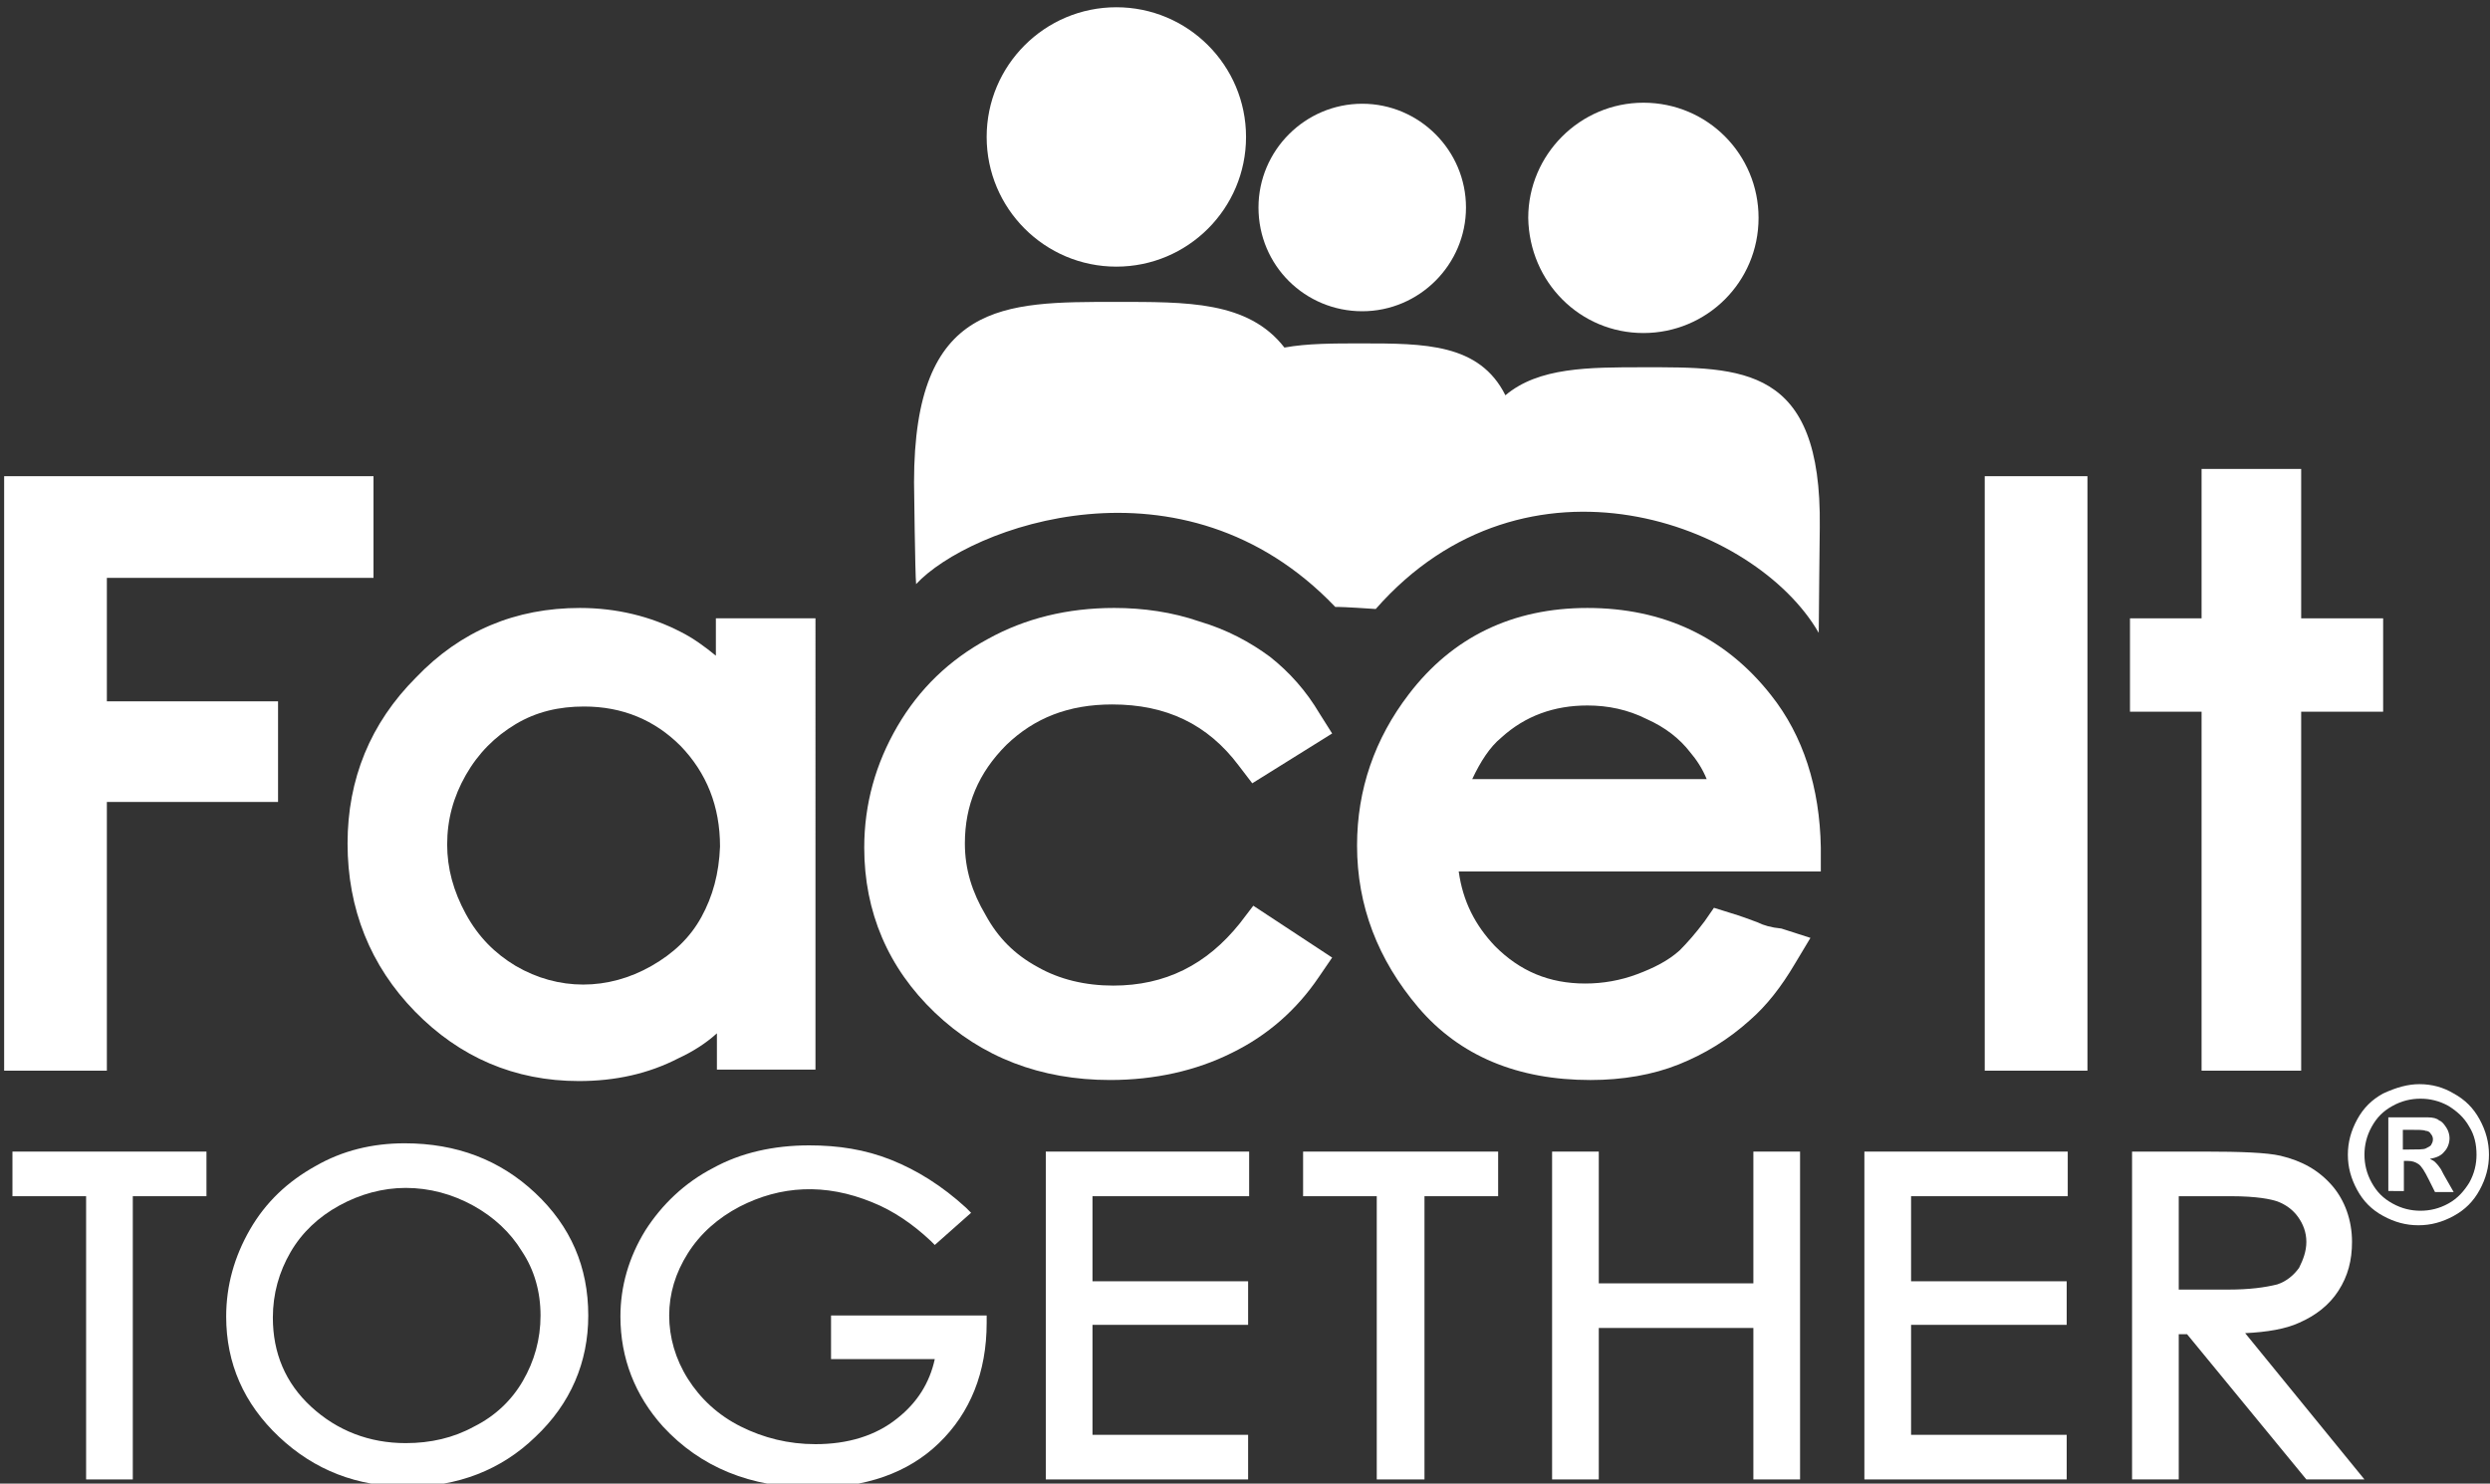
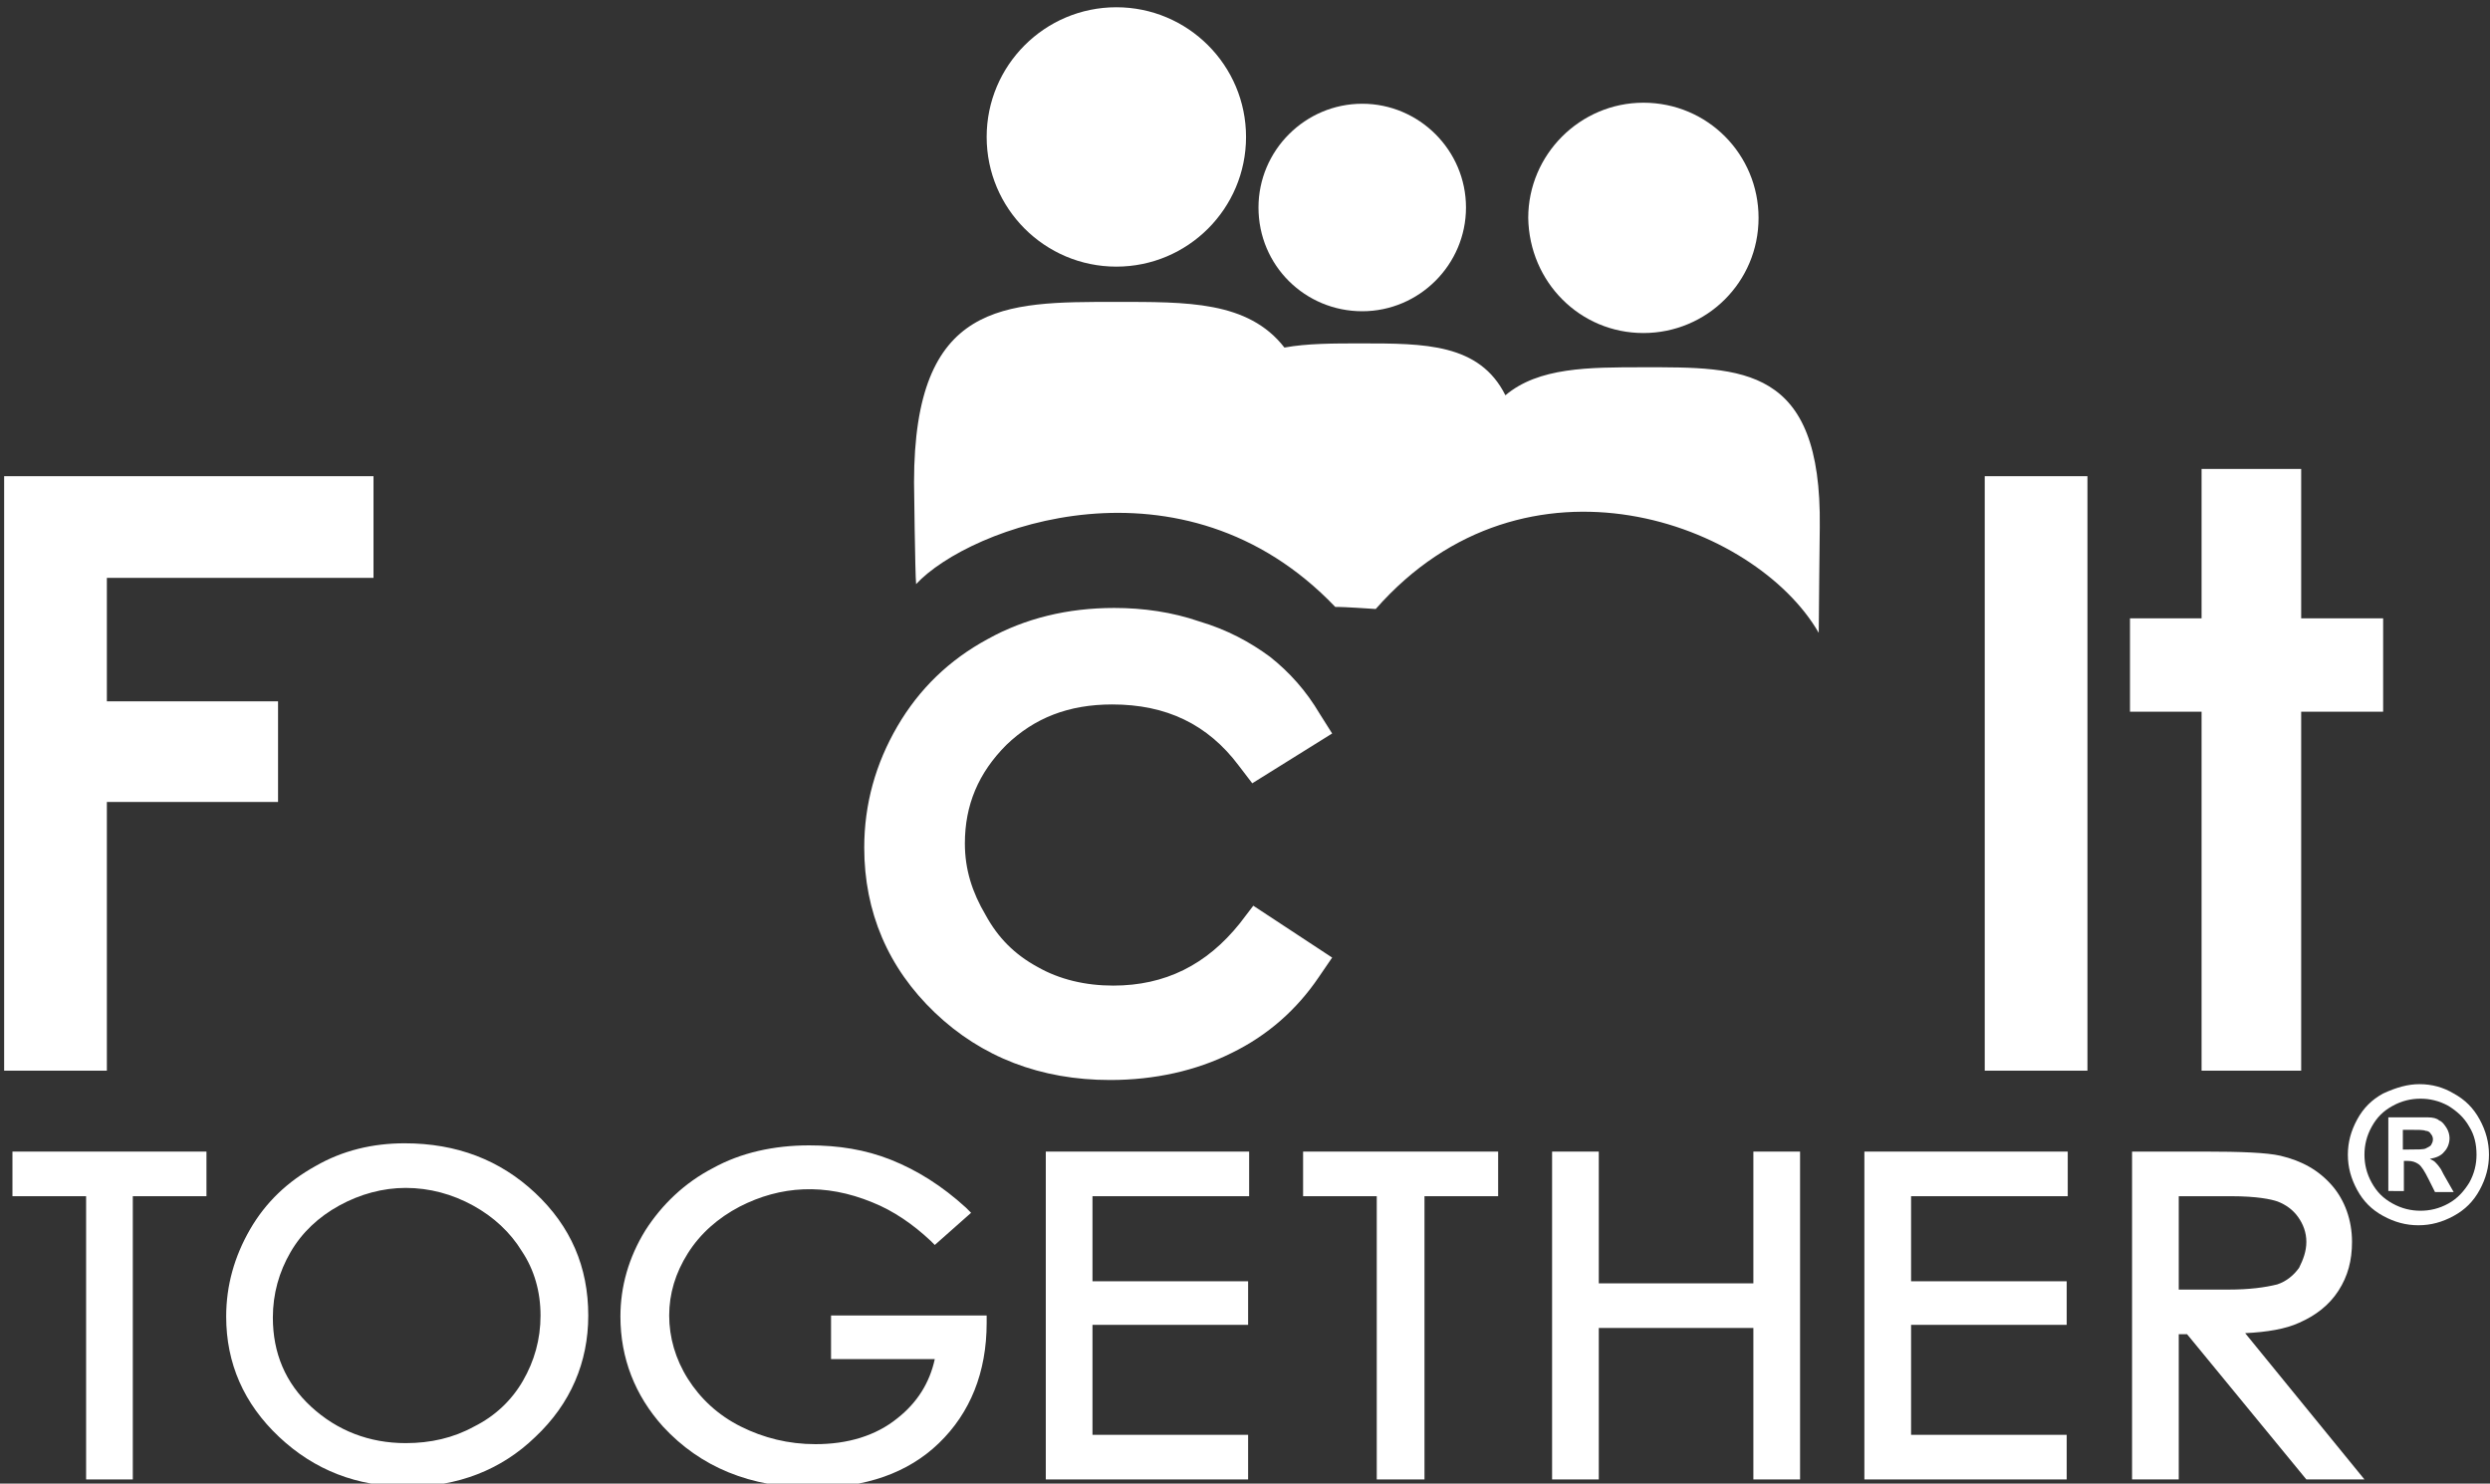
<svg xmlns="http://www.w3.org/2000/svg" version="1.1" id="Layer_1" x="0px" y="0px" viewBox="0 0 240 143" style="enable-background:new 0 0 240 143;" xml:space="preserve">
  <rect x="0" y="0" width="240" height="143" fill="#333333" stroke="none" />
  <style type="text/css">
	.st0{fill:#FFFFFF;}
</style>
  <path class="st0" d="M107.6,29.1C107.6,29.1,107.6,29.1,107.6,29.1C107.6,29.1,107.6,29.1,107.6,29.1L107.6,29.1z" />
  <path class="st0" d="M107.6,25.7c6.9,0,12.5-5.6,12.5-12.5c0-6.9-5.6-12.5-12.5-12.5c-6.9,0-12.5,5.6-12.5,12.5  C95.1,20.1,100.7,25.7,107.6,25.7z" />
  <path class="st0" d="M131.3,33.1C131.3,33.1,131.3,33.1,131.3,33.1C131.3,33.1,131.3,33.1,131.3,33.1L131.3,33.1z" />
  <path class="st0" d="M131.3,30c5.5,0,10-4.5,10-10c0-5.5-4.5-10-10-10c-5.5,0-10,4.5-10,10C121.3,25.6,125.8,30,131.3,30z" />
  <path class="st0" d="M158.4,35.4C158.4,35.4,158.4,35.4,158.4,35.4C158.5,35.4,158.5,35.4,158.4,35.4L158.4,35.4z" />
  <path class="st0" d="M158.4,35.4c-5.3,0-10.1,0-13.3,2.7c-2.5-5-7.8-5-13.9-5c-2.7,0-5.2,0-7.4,0.4c-3.5-4.5-9.4-4.4-16.3-4.4  c-10.7,0-19.4-0.1-19.4,17.4c0,0,0.1,8.9,0.2,9.8c5.1-5.5,25.7-13.2,40.4,2.2c0.4,0,0.9,0,3.9,0.2c14.5-16.5,36.6-8.3,42.7,2.3  c0-1,0.1-10.2,0.1-10.2C175.6,35.2,167.9,35.4,158.4,35.4z" />
  <path class="st0" d="M158.4,32.1c6.1,0,11.1-4.9,11.1-11.1c0-6.1-4.9-11.1-11.1-11.1c-6.1,0-11.1,5-11.1,11.1  C147.4,27.2,152.3,32.1,158.4,32.1z" />
  <polygon class="st0" points="36,55.7 36,45.9 0.4,45.9 0.4,103.2 10.3,103.2 10.3,77.3 26.8,77.3 26.8,67.6 10.3,67.6 10.3,55.7 " />
-   <path class="st0" d="M69,59.6v3.6c-1.1-0.9-2.2-1.7-3.4-2.3c-2.9-1.5-6.2-2.3-9.7-2.3c-6.2,0-11.5,2.2-15.8,6.7  c-4.4,4.4-6.6,9.8-6.6,16c0,6.3,2.2,11.8,6.5,16.2c4.3,4.4,9.6,6.7,15.8,6.7c3.5,0,6.7-0.7,9.6-2.2c1.3-0.6,2.6-1.4,3.7-2.4v3.5h9.5  V59.6H69z M67.6,88.4c-1.1,2-2.7,3.5-4.8,4.7c-4.2,2.4-9,2.4-13.1,0c-2-1.2-3.6-2.8-4.8-5c-1.2-2.2-1.8-4.4-1.8-6.7  c0-2.4,0.6-4.6,1.8-6.7c1.2-2.1,2.8-3.7,4.8-4.9c2-1.2,4.2-1.7,6.6-1.7c3.7,0,6.8,1.3,9.3,3.8c2.5,2.6,3.8,5.8,3.8,9.7  C69.3,84.2,68.7,86.4,67.6,88.4z" />
  <path class="st0" d="M120.8,87.3l-1.3,1.7c-3.2,4-7.2,6-12.2,6c-2.7,0-5.2-0.6-7.3-1.8c-2.2-1.2-3.8-2.8-5-5  C93.7,86,93,83.8,93,81.3c0-3.7,1.3-6.8,4-9.5c2.7-2.6,6-3.9,10.2-3.9c5.2,0,9.2,1.9,12.2,5.9l1.3,1.7l7.7-4.8l-1.2-1.9  c-1.3-2.2-2.9-4-4.8-5.5c-1.9-1.4-4.1-2.6-6.8-3.4c-2.6-0.9-5.4-1.3-8.2-1.3c-4.5,0-8.6,1-12.2,3c-3.7,2-6.6,4.8-8.7,8.4  c-2.1,3.6-3.2,7.5-3.2,11.7c0,6.2,2.3,11.6,6.8,15.9c4.5,4.3,10.2,6.5,16.9,6.5c4.3,0,8.3-0.9,11.7-2.6c3.5-1.7,6.3-4.2,8.4-7.3  l1.3-1.9L120.8,87.3z" />
-   <path class="st0" d="M169.4,88.9c-0.8-0.3-1.6-0.6-2.6-0.9l-1.6-0.5l-0.9,1.3c-0.9,1.2-1.7,2.1-2.4,2.8c-1.1,1-2.5,1.7-4.1,2.3  c-1.6,0.6-3.3,0.9-5,0.9c-3.5,0-6.3-1.2-8.7-3.6c-1.9-2-3.1-4.3-3.5-7.2h34.9l0-2.3c-0.1-5.8-1.7-10.8-4.8-14.7  c-4.4-5.6-10.4-8.4-17.7-8.4c-7.2,0-13,2.8-17.2,8.3c-3.3,4.3-5,9.2-5,14.6c0,5.8,2,11,5.9,15.6c4,4.7,9.6,7,16.6,7  c3.1,0,6-0.5,8.5-1.5c2.5-1,4.8-2.4,6.9-4.3c1.6-1.4,3-3.2,4.3-5.4l1.5-2.5l-2.8-0.9C170.7,89.4,170,89.2,169.4,88.9z M164.5,75.1  h-22.6c0.8-1.7,1.7-3.1,2.8-4c2.3-2.1,5.1-3.1,8.3-3.1c2,0,3.9,0.4,5.7,1.3c1.8,0.8,3.2,1.9,4.2,3.2  C163.5,73.2,164.1,74.1,164.5,75.1z" />
  <rect x="191.3" y="45.9" class="st0" width="9.9" height="57.3" />
  <polygon class="st0" points="221.8,59.6 221.8,45.2 212.2,45.2 212.2,59.6 205.3,59.6 205.3,68.6 212.2,68.6 212.2,103.2   221.8,103.2 221.8,68.6 229.7,68.6 229.7,59.6 " />
  <polygon class="st0" points="1.2,111 1.2,115.3 8.3,115.3 8.3,142.6 12.8,142.6 12.8,115.3 19.9,115.3 19.9,111 " />
  <path class="st0" d="M51.6,115c-3.4-3.2-7.6-4.8-12.6-4.8c-3.1,0-6,0.7-8.6,2.2c-2.7,1.5-4.8,3.5-6.3,6.1c-1.5,2.6-2.3,5.4-2.3,8.4  c0,4.5,1.7,8.4,5.1,11.6c3.4,3.2,7.5,4.8,12.4,4.8c4.8,0,9-1.6,12.3-4.8c3.4-3.2,5.1-7.2,5.1-11.7C56.7,122.1,55,118.2,51.6,115z   M52.1,126.8c0,2.3-0.6,4.4-1.7,6.3c-1.1,1.9-2.7,3.4-4.7,4.4c-2,1.1-4.2,1.6-6.6,1.6c-3.5,0-6.6-1.2-9.1-3.5  c-2.5-2.3-3.7-5.2-3.7-8.6c0-2.3,0.6-4.4,1.7-6.3c1.1-1.9,2.7-3.4,4.7-4.5c2-1.1,4.2-1.7,6.4-1.7c2.3,0,4.5,0.6,6.5,1.7  c2,1.1,3.6,2.6,4.7,4.4C51.5,122.4,52.1,124.5,52.1,126.8z" />
  <path class="st0" d="M80.1,126.8v4.2h10c-0.5,2.3-1.7,4.2-3.6,5.7c-2.1,1.7-4.8,2.5-7.9,2.5c-2.6,0-5-0.6-7.2-1.7  c-2.2-1.1-3.9-2.7-5.1-4.6c-1.2-1.9-1.8-4-1.8-6.1c0-2.1,0.6-4.1,1.8-6c1.2-1.9,2.9-3.4,5-4.5c3.9-2,8.2-2.3,12.8-0.4  c2,0.8,3.9,2.1,5.6,3.7l0.4,0.4l3.5-3.1l-0.5-0.5c-2.3-2.1-4.7-3.6-7.2-4.6c-2.5-1-5.1-1.4-7.9-1.4c-3.4,0-6.6,0.7-9.3,2.2  c-2.7,1.4-4.9,3.5-6.5,6c-1.6,2.6-2.4,5.4-2.4,8.3c0,4,1.4,7.6,4.1,10.6c3.6,3.9,8.4,5.9,14.5,5.9c5,0,9.1-1.4,12.1-4.3  c3-2.9,4.6-6.8,4.6-11.6l0-0.7H80.1z" />
  <polygon class="st0" points="120.4,115.3 120.4,111 100.8,111 100.8,142.6 120.3,142.6 120.3,138.3 105.3,138.3 105.3,127.7   120.3,127.7 120.3,123.5 105.3,123.5 105.3,115.3 " />
  <polygon class="st0" points="125.6,111 125.6,115.3 132.7,115.3 132.7,142.6 137.3,142.6 137.3,115.3 144.4,115.3 144.4,111 " />
  <polygon class="st0" points="169,111 169,123.7 154.1,123.7 154.1,111 149.6,111 149.6,142.6 154.1,142.6 154.1,128 169,128   169,142.6 173.5,142.6 173.5,111 " />
  <polygon class="st0" points="199.3,115.3 199.3,111 179.7,111 179.7,142.6 199.2,142.6 199.2,138.3 184.2,138.3 184.2,127.7   199.2,127.7 199.2,123.5 184.2,123.5 184.2,115.3 " />
  <path class="st0" d="M216.4,128.5c2.1-0.1,3.9-0.4,5.2-1c1.6-0.7,2.9-1.7,3.8-3.1c0.9-1.4,1.3-2.9,1.3-4.7c0-2.1-0.7-4-1.9-5.4  c-1.3-1.5-2.9-2.4-5-2.9c-1.3-0.3-3.8-0.4-7.3-0.4h-7v31.6h4.5v-14h0.8l11.5,14h5.6L216.4,128.5z M214.8,124.3l-4.8,0v-9h5  c2.6,0,3.9,0.3,4.5,0.5c0.8,0.3,1.5,0.8,2,1.5c0.5,0.7,0.8,1.5,0.8,2.4c0,0.9-0.3,1.7-0.7,2.5c-0.5,0.7-1.2,1.3-2.1,1.6  C218.3,124.1,216.8,124.3,214.8,124.3z" />
  <path class="st0" d="M233.2,104.5c1.2,0,2.3,0.3,3.3,0.9c1.1,0.6,1.9,1.4,2.5,2.5c0.6,1.1,0.9,2.2,0.9,3.4c0,1.2-0.3,2.3-0.9,3.4  c-0.6,1.1-1.4,1.9-2.5,2.5c-1.1,0.6-2.2,0.9-3.4,0.9c-1.2,0-2.3-0.3-3.4-0.9c-1.1-0.6-1.9-1.4-2.5-2.5c-0.6-1.1-0.9-2.2-0.9-3.4  c0-1.2,0.3-2.3,0.9-3.4c0.6-1.1,1.4-1.9,2.5-2.5C231,104.8,232.1,104.5,233.2,104.5z M233.3,105.9c-0.9,0-1.8,0.2-2.7,0.7  c-0.9,0.5-1.5,1.1-2,2c-0.5,0.9-0.7,1.8-0.7,2.7c0,0.9,0.2,1.8,0.7,2.7c0.5,0.9,1.1,1.5,2,2c0.9,0.5,1.8,0.7,2.7,0.7  c0.9,0,1.8-0.2,2.7-0.7c0.9-0.5,1.5-1.2,2-2c0.5-0.9,0.7-1.8,0.7-2.7c0-1-0.2-1.9-0.7-2.7c-0.5-0.9-1.2-1.5-2-2  C235.1,106.1,234.2,105.9,233.3,105.9z M230.2,114.9v-7.2h1.5c1.4,0,2.1,0,2.3,0c0.5,0,0.9,0.1,1.1,0.3c0.3,0.1,0.5,0.4,0.7,0.7  c0.2,0.3,0.3,0.7,0.3,1c0,0.5-0.2,1-0.5,1.3c-0.3,0.4-0.8,0.6-1.4,0.7c0.2,0.1,0.4,0.2,0.5,0.3c0.1,0.1,0.3,0.3,0.5,0.6  c0.1,0.1,0.2,0.4,0.5,0.9l0.8,1.4h-1.8l-0.6-1.2c-0.4-0.8-0.7-1.3-1-1.5c-0.3-0.2-0.6-0.3-1-0.3h-0.4v2.9H230.2z M231.6,110.8h0.6  c0.8,0,1.4,0,1.6-0.1c0.2-0.1,0.4-0.2,0.5-0.3c0.1-0.2,0.2-0.3,0.2-0.6c0-0.2-0.1-0.4-0.2-0.5c-0.1-0.2-0.3-0.3-0.5-0.3  c-0.2-0.1-0.7-0.1-1.6-0.1h-0.6V110.8z" />
</svg>